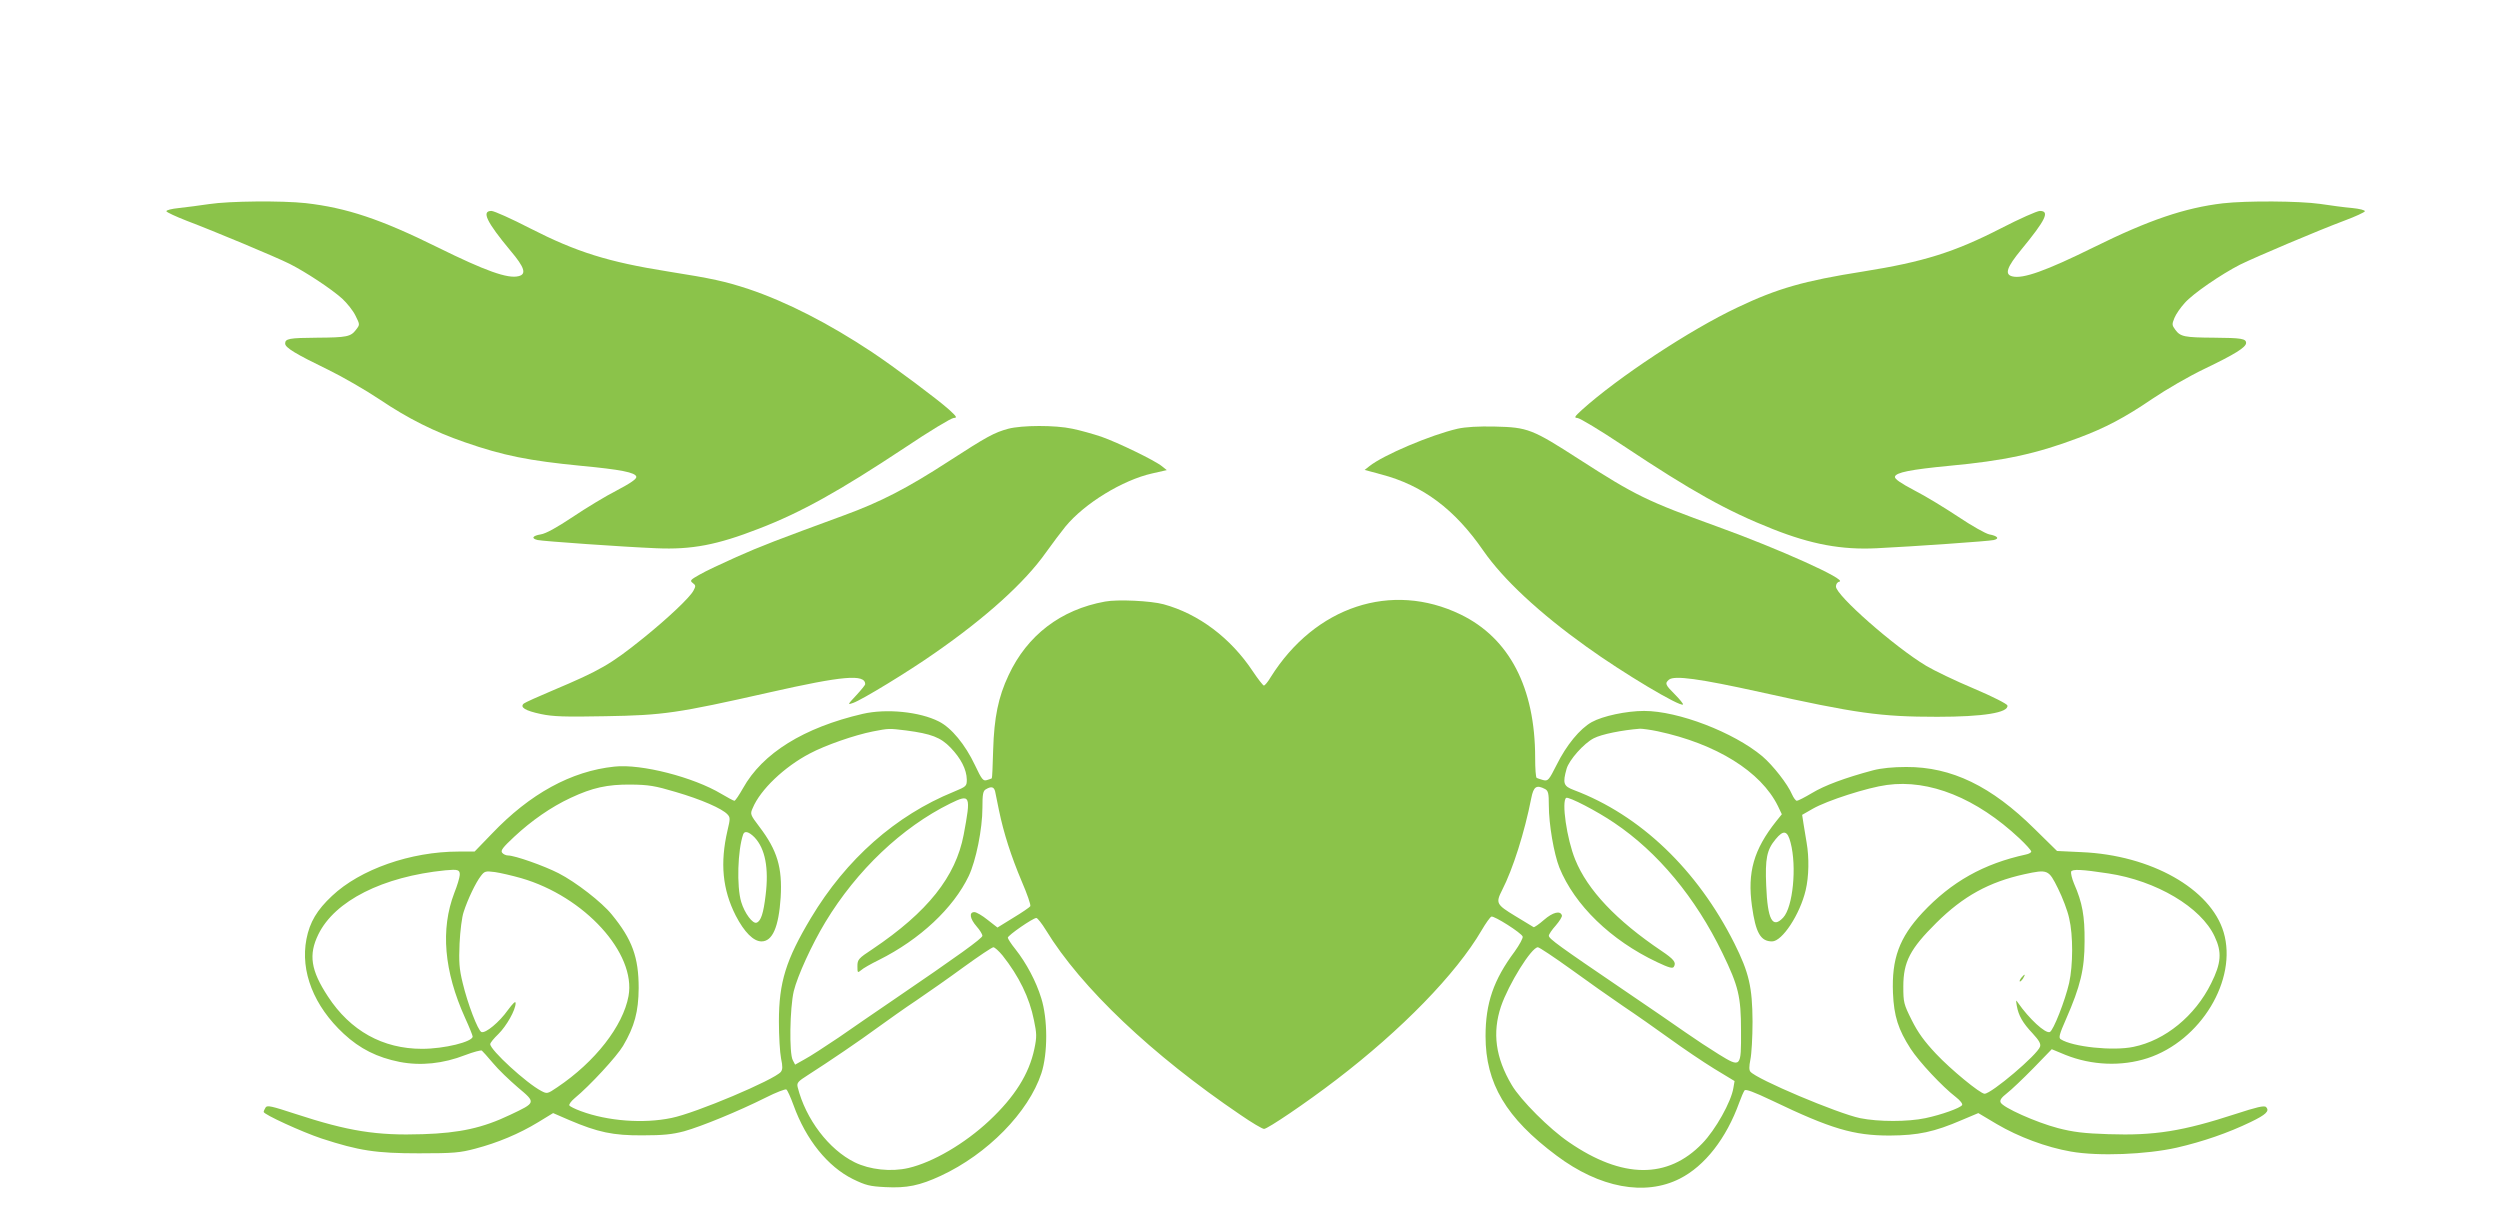
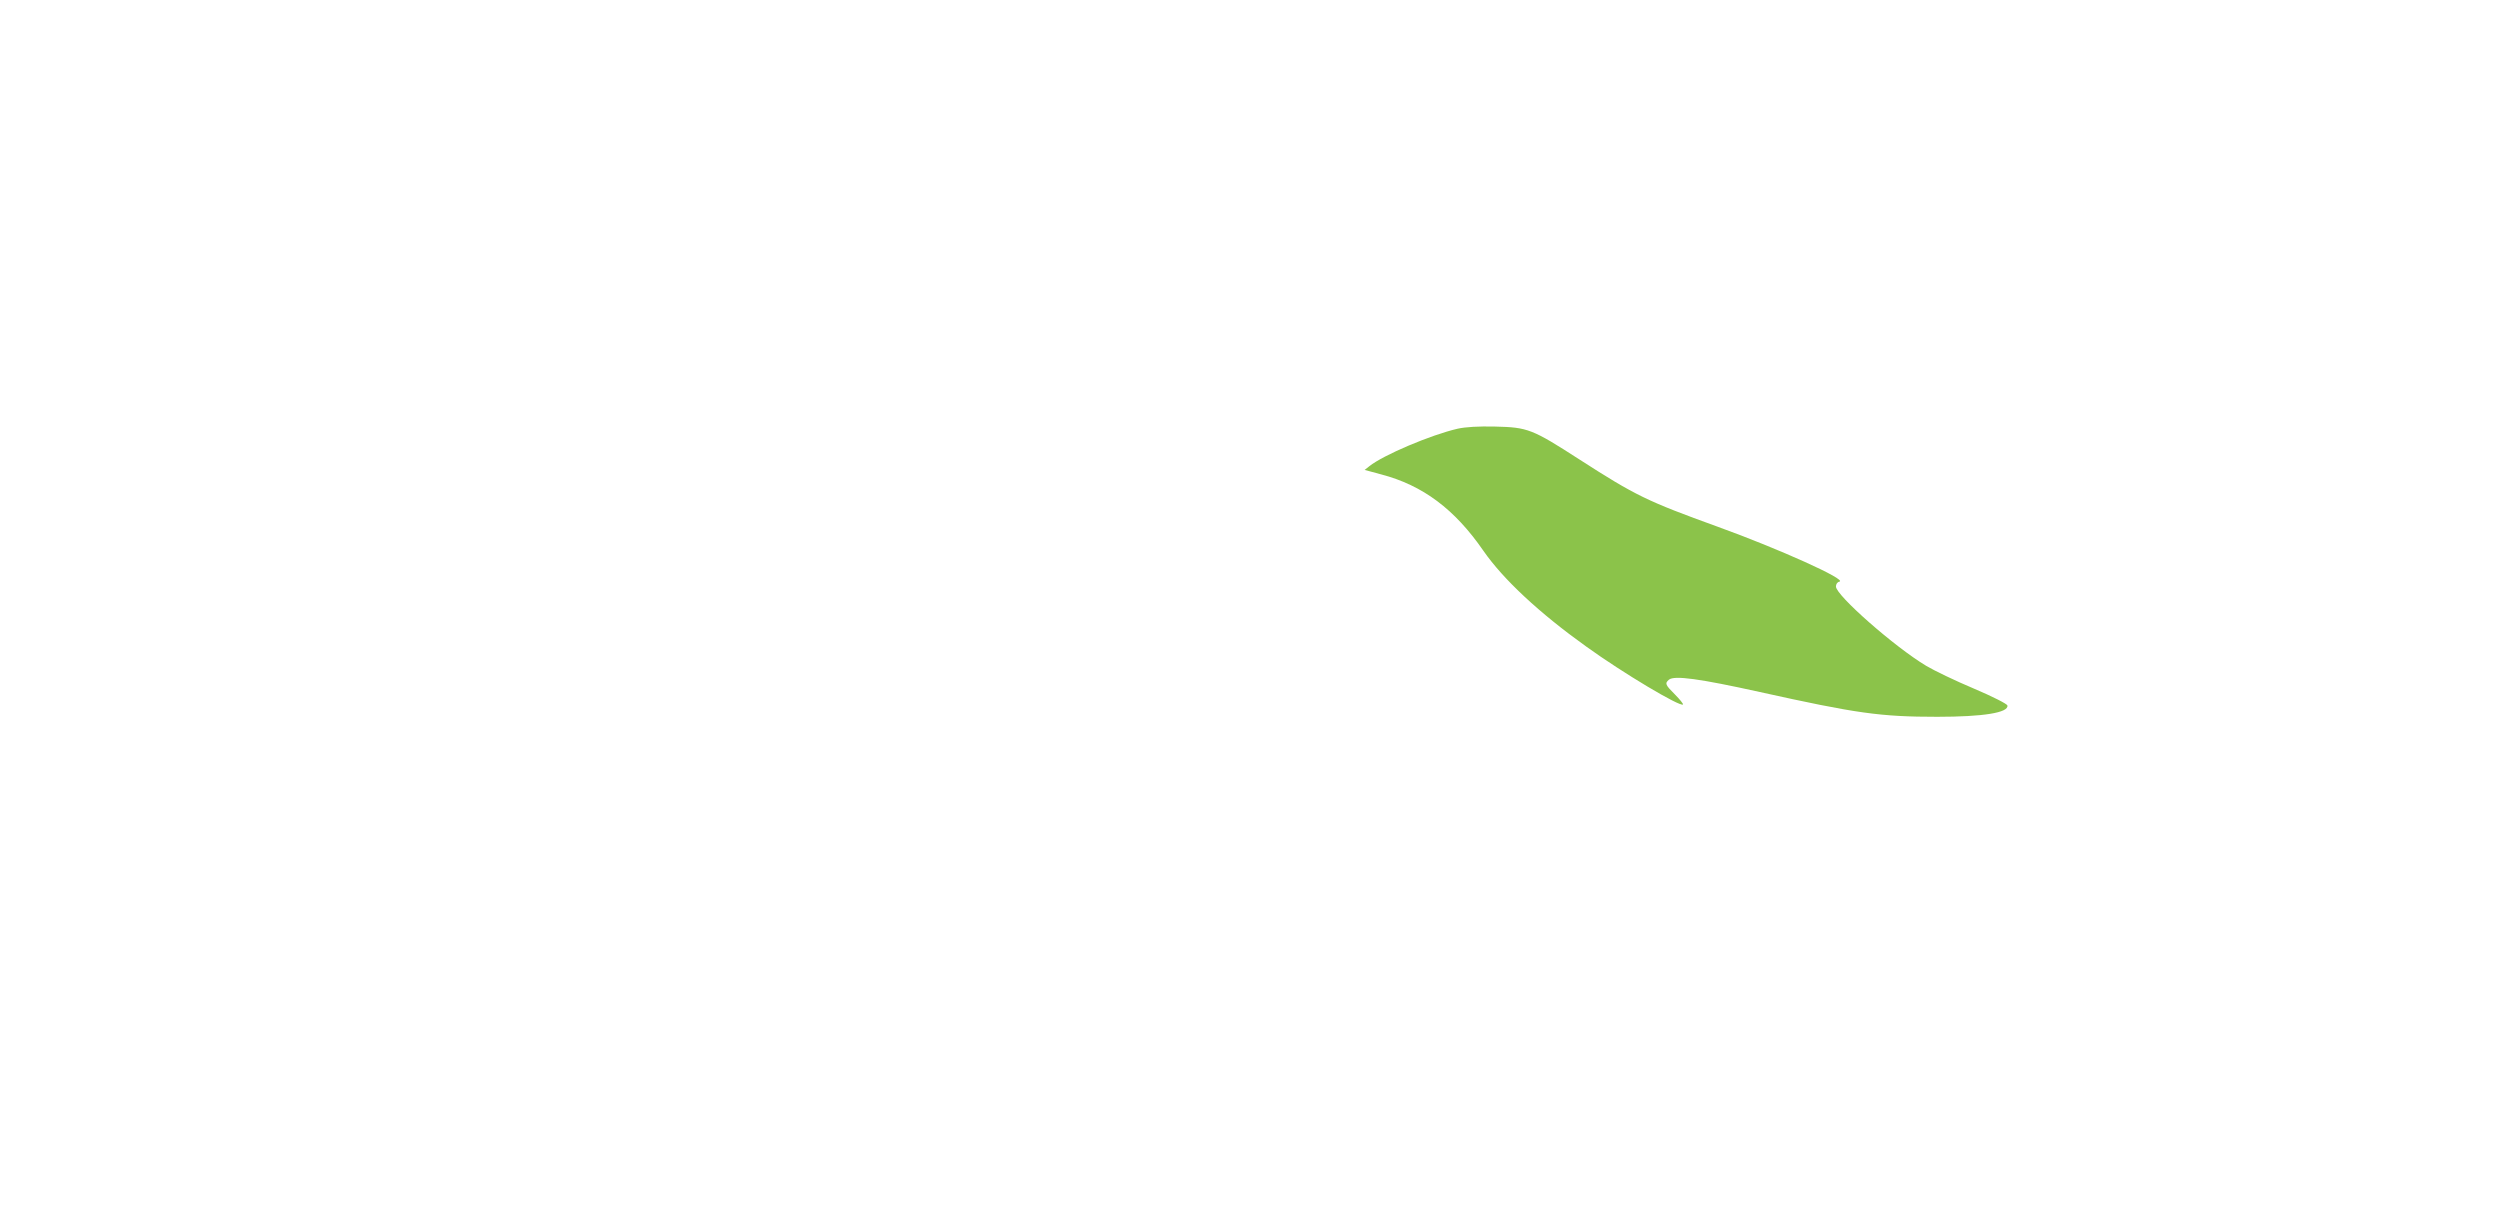
<svg xmlns="http://www.w3.org/2000/svg" version="1.0" width="1280pt" height="628pt" viewBox="0 0 1280 628" preserveAspectRatio="xMidYMid meet">
  <g transform="translate(0,628) scale(0.1,-0.1)" fill="#8bc34a" stroke="none">
-     <path d="M1070 5235 c-47 -7 -116 -16 -153 -20 -39 -4 -67 -11 -65 -17 2 -5 49 -27 103 -48 145 -55 456 -185 528 -221 83 -42 212 -127 269 -178 25 -23 56 -62 68 -87 23 -46 23 -46 3 -72 -27 -36 -47 -40 -200 -41 -143 -1 -163 -5 -163 -30 0 -21 53 -53 220 -134 74 -36 193 -105 265 -153 144 -97 278 -164 434 -218 198 -69 330 -95 596 -121 202 -19 279 -34 283 -56 2 -11 -28 -32 -100 -70 -57 -29 -159 -91 -226 -136 -81 -54 -137 -85 -163 -89 -43 -7 -51 -21 -16 -29 27 -6 436 -35 607 -42 182 -8 312 17 525 100 216 83 413 193 748 415 125 84 238 152 250 152 19 1 16 6 -23 42 -59 53 -281 219 -395 295 -223 148 -439 258 -632 323 -122 40 -186 54 -413 90 -307 49 -467 99 -706 221 -95 49 -184 89 -198 89 -52 0 -25 -56 98 -204 72 -85 83 -120 41 -130 -55 -14 -168 26 -415 148 -291 144 -465 202 -675 226 -121 13 -390 11 -495 -5z" />
-     <path d="M11381 5239 c-194 -23 -378 -85 -661 -225 -245 -121 -363 -163 -417 -149 -41 10 -28 47 46 137 126 153 147 198 95 198 -14 0 -104 -40 -199 -89 -240 -123 -398 -172 -705 -221 -305 -48 -440 -87 -644 -184 -244 -115 -613 -359 -797 -525 -37 -34 -41 -40 -23 -41 12 0 118 -64 235 -142 352 -234 531 -334 766 -427 197 -78 352 -107 532 -98 185 9 574 36 599 42 31 7 20 21 -23 29 -19 4 -90 44 -157 89 -68 45 -169 107 -226 136 -72 38 -102 59 -100 70 4 22 81 37 278 56 281 26 444 61 659 142 140 52 240 105 381 201 71 48 188 116 270 155 152 73 210 109 210 131 0 22 -24 26 -163 27 -153 1 -173 5 -199 40 -18 24 -18 29 -5 61 8 20 32 54 53 77 42 48 187 147 283 196 79 39 397 174 536 226 54 20 101 42 103 47 2 6 -26 13 -65 17 -37 3 -111 13 -164 21 -105 15 -375 17 -498 3z" />
-     <path d="M5163 4085 c-73 -20 -108 -39 -306 -167 -211 -137 -348 -208 -537 -277 -343 -126 -422 -156 -550 -213 -74 -33 -159 -73 -188 -90 -48 -27 -51 -31 -35 -43 16 -12 16 -16 3 -40 -19 -35 -130 -140 -255 -241 -169 -136 -221 -166 -465 -269 -74 -31 -140 -61 -148 -67 -22 -19 7 -37 88 -54 61 -13 122 -15 330 -11 297 5 366 15 840 122 376 85 489 95 490 42 0 -4 -21 -30 -46 -57 -45 -48 -46 -50 -16 -39 44 15 284 161 419 256 262 182 460 361 568 514 33 46 78 106 100 133 98 119 293 238 444 272 l75 17 -25 20 c-37 30 -225 121 -310 151 -42 14 -109 33 -149 41 -88 19 -257 18 -327 0z" />
    <path d="M7463 4085 c-138 -32 -381 -135 -452 -192 l-24 -19 85 -23 c213 -56 376 -178 523 -391 102 -147 287 -319 526 -490 187 -135 482 -311 496 -297 2 3 -16 26 -41 51 -50 50 -53 57 -31 76 27 23 157 5 465 -63 496 -110 618 -127 909 -127 235 0 366 21 359 58 -2 8 -74 45 -173 87 -93 39 -203 92 -243 116 -162 97 -462 361 -462 406 0 12 7 23 18 25 41 10 -313 169 -623 281 -362 131 -420 159 -709 345 -242 156 -264 164 -431 168 -86 2 -151 -2 -192 -11z" />
-     <path d="M5658 3200 c-227 -41 -399 -173 -494 -377 -53 -112 -74 -217 -79 -382 -2 -79 -5 -145 -7 -146 -2 -1 -13 -6 -25 -9 -19 -6 -26 2 -61 76 -50 106 -121 192 -185 224 -98 50 -269 67 -390 39 -301 -70 -513 -201 -613 -381 -20 -35 -39 -64 -44 -64 -4 0 -34 16 -66 35 -143 86 -411 155 -548 140 -221 -23 -433 -139 -628 -344 l-88 -91 -82 0 c-245 0 -504 -91 -648 -227 -77 -72 -114 -134 -131 -221 -32 -166 38 -343 191 -485 83 -77 171 -121 286 -144 109 -21 223 -9 336 35 42 16 80 26 85 23 4 -3 30 -32 57 -64 27 -33 85 -88 128 -125 93 -78 93 -77 -40 -140 -140 -67 -258 -93 -447 -99 -237 -8 -381 15 -653 104 -122 40 -144 45 -152 33 -5 -8 -10 -19 -10 -23 0 -13 197 -103 296 -136 193 -63 280 -76 499 -76 178 0 210 3 289 24 114 30 224 76 321 135 l77 47 83 -36 c146 -62 223 -79 375 -78 106 0 152 5 213 21 89 25 277 102 417 172 53 27 101 45 106 42 6 -4 22 -40 37 -81 64 -177 175 -314 304 -378 66 -32 86 -37 165 -41 111 -6 177 8 285 58 239 111 449 325 515 525 33 101 33 278 -1 385 -26 85 -76 179 -132 250 -22 27 -39 54 -39 59 0 12 129 101 146 101 6 0 28 -28 49 -62 180 -295 543 -639 996 -946 58 -40 112 -72 121 -72 18 0 215 133 369 251 335 256 614 542 745 766 21 36 43 67 50 70 14 5 153 -83 160 -102 3 -7 -16 -42 -41 -77 -108 -145 -149 -264 -149 -433 0 -242 105 -419 364 -612 220 -165 452 -208 630 -118 129 65 239 207 305 390 10 28 22 55 27 62 6 8 46 -7 141 -52 302 -145 418 -179 602 -179 147 1 227 18 371 80 l83 35 94 -56 c112 -66 254 -119 380 -141 142 -25 386 -15 542 20 134 31 262 75 378 131 79 38 99 57 79 77 -9 9 -50 -1 -154 -35 -273 -89 -416 -112 -653 -104 -126 4 -181 11 -258 31 -111 29 -284 106 -294 132 -5 12 5 25 33 47 21 16 82 74 134 127 l95 98 70 -29 c135 -54 287 -60 420 -17 273 89 462 402 390 645 -66 222 -372 395 -727 410 l-126 6 -114 112 c-222 220 -426 319 -658 318 -68 0 -128 -6 -170 -17 -146 -39 -249 -78 -312 -116 -37 -22 -72 -40 -78 -40 -6 0 -17 15 -25 33 -22 52 -97 148 -152 195 -147 123 -431 232 -605 232 -91 0 -212 -26 -268 -57 -61 -34 -130 -118 -180 -219 -40 -79 -44 -84 -69 -78 -14 4 -29 9 -33 11 -5 2 -8 49 -8 103 0 359 -132 613 -382 734 -353 171 -745 41 -972 -321 -14 -24 -30 -43 -35 -43 -4 0 -30 33 -56 72 -114 172 -278 295 -457 344 -65 18 -237 26 -300 14z m-1018 -660 c128 -17 176 -35 227 -88 53 -55 82 -112 83 -163 0 -34 -2 -36 -67 -63 -297 -121 -550 -344 -731 -646 -128 -214 -164 -329 -164 -530 0 -74 5 -159 11 -189 9 -42 8 -57 -1 -69 -34 -41 -436 -211 -560 -236 -144 -30 -327 -16 -464 35 -30 11 -56 24 -59 29 -3 5 9 22 27 37 79 65 216 214 248 268 59 100 79 175 80 296 0 158 -33 249 -138 377 -51 63 -184 166 -272 211 -74 38 -224 91 -259 91 -10 0 -24 6 -30 14 -9 11 3 27 62 82 88 82 188 152 289 199 111 52 187 69 308 68 90 -1 123 -6 230 -38 130 -38 238 -85 265 -115 14 -15 14 -23 0 -81 -39 -168 -26 -303 42 -437 44 -85 91 -132 132 -132 56 0 88 73 98 225 9 153 -17 241 -109 362 -47 62 -48 65 -34 96 39 94 162 211 292 279 81 43 228 94 323 113 83 16 81 16 171 5z m3847 -4 c300 -64 529 -206 616 -383 l20 -42 -29 -36 c-115 -145 -148 -261 -124 -434 19 -137 44 -181 103 -181 52 0 143 139 172 262 17 71 18 168 5 243 -5 28 -12 71 -16 97 l-7 46 54 31 c73 42 281 109 380 122 218 30 459 -68 678 -273 34 -32 61 -62 61 -68 0 -5 -12 -12 -27 -15 -216 -47 -381 -139 -530 -298 -119 -128 -158 -236 -151 -411 5 -119 27 -187 90 -285 44 -68 163 -195 232 -248 22 -17 36 -35 32 -41 -9 -15 -107 -50 -188 -67 -90 -19 -240 -19 -334 0 -115 24 -530 199 -562 238 -7 8 -7 27 0 62 6 28 11 115 11 195 -1 176 -18 250 -93 400 -190 378 -482 657 -822 785 -53 20 -58 34 -37 109 13 45 88 130 139 156 40 21 146 42 237 49 12 0 52 -5 90 -13z m-3392 -308 c3 -13 12 -57 20 -98 24 -116 62 -234 116 -362 28 -65 48 -122 44 -128 -3 -5 -42 -32 -87 -59 l-81 -50 -50 39 c-27 22 -58 40 -68 40 -29 0 -23 -34 11 -73 17 -19 30 -41 30 -48 0 -13 -122 -101 -458 -330 -84 -57 -209 -143 -278 -191 -70 -47 -148 -98 -175 -112 l-48 -27 -12 23 c-19 35 -15 267 5 353 19 78 92 238 162 354 161 266 392 485 639 607 104 51 107 43 69 -160 -41 -215 -184 -395 -466 -585 -73 -48 -78 -54 -78 -88 0 -34 1 -35 18 -21 9 9 51 33 92 53 210 105 381 265 460 430 37 78 70 241 70 349 0 70 3 87 18 95 27 16 41 13 47 -11z m2816 12 c16 -9 19 -22 19 -83 0 -98 26 -248 54 -319 78 -192 263 -372 500 -484 61 -29 80 -34 86 -24 14 22 0 39 -64 82 -230 155 -378 311 -441 467 -43 105 -71 300 -46 316 13 7 158 -68 246 -128 223 -150 416 -382 554 -667 82 -169 95 -222 95 -397 1 -190 0 -191 -114 -121 -47 29 -123 79 -170 112 -47 33 -188 130 -315 216 -334 227 -384 263 -385 279 0 7 16 31 36 53 19 22 33 45 31 51 -8 26 -46 17 -92 -23 -25 -22 -50 -39 -53 -37 -4 2 -46 28 -94 57 -97 59 -101 66 -67 133 55 107 115 296 149 470 12 61 27 70 71 47z m-4048 -247 c55 -58 74 -158 57 -296 -11 -93 -24 -133 -46 -141 -20 -8 -62 49 -79 106 -24 80 -18 266 10 346 7 20 29 14 58 -15z m5305 -28 c32 -123 12 -329 -38 -383 -55 -59 -80 -11 -87 163 -6 139 3 184 48 238 41 50 61 45 77 -18z m-6814 -165 c-1 -14 -13 -55 -28 -92 -71 -186 -53 -400 55 -639 22 -48 39 -91 39 -96 0 -27 -145 -63 -259 -63 -201 0 -367 92 -482 268 -88 134 -100 214 -49 318 84 172 330 296 650 328 65 6 75 3 74 -24z m8441 8 c245 -37 475 -173 544 -323 38 -80 34 -136 -18 -240 -82 -166 -235 -292 -398 -325 -104 -22 -312 0 -372 39 -12 7 -7 26 27 103 74 169 95 256 95 398 1 130 -11 198 -54 296 -11 26 -17 54 -15 61 6 14 53 12 191 -9z m-8127 -24 c325 -94 590 -385 550 -604 -28 -153 -171 -337 -365 -467 -50 -34 -52 -34 -81 -19 -77 40 -262 210 -262 240 0 7 19 30 41 51 42 41 89 124 89 159 0 13 -13 0 -40 -36 -43 -61 -114 -120 -135 -112 -18 7 -71 146 -96 251 -18 73 -20 108 -16 203 3 63 12 136 21 161 20 63 62 151 88 184 19 25 24 26 72 20 28 -4 88 -18 134 -31z m7869 -53 c23 -46 49 -114 57 -152 21 -88 20 -241 0 -332 -21 -91 -81 -244 -99 -251 -23 -9 -107 69 -163 150 -11 17 -11 14 -6 -16 9 -50 30 -87 81 -141 33 -36 43 -53 38 -68 -13 -41 -249 -241 -284 -241 -22 0 -173 124 -249 205 -60 64 -92 108 -124 172 -41 82 -43 91 -43 172 0 127 35 193 169 326 138 137 270 209 451 249 120 26 124 24 172 -73z m-5404 -343 c84 -106 138 -216 161 -332 14 -68 15 -84 2 -146 -27 -129 -101 -246 -231 -368 -126 -118 -289 -213 -413 -242 -89 -21 -199 -9 -276 29 -132 65 -251 221 -292 385 -5 22 1 29 53 62 108 69 267 177 358 244 50 36 138 99 197 138 59 40 169 117 244 172 76 55 143 100 150 100 7 0 28 -19 47 -42z m2908 -69 c85 -62 206 -147 269 -190 63 -42 171 -118 239 -167 69 -50 171 -119 228 -154 l104 -63 -6 -35 c-11 -71 -92 -215 -159 -284 -177 -184 -410 -182 -683 6 -99 67 -248 216 -293 293 -83 140 -100 267 -55 402 39 114 156 303 189 303 7 0 82 -50 167 -111z" />
-     <path d="M10350 1275 c-7 -9 -11 -17 -9 -20 3 -2 10 5 17 15 14 24 10 26 -8 5z" />
  </g>
</svg>